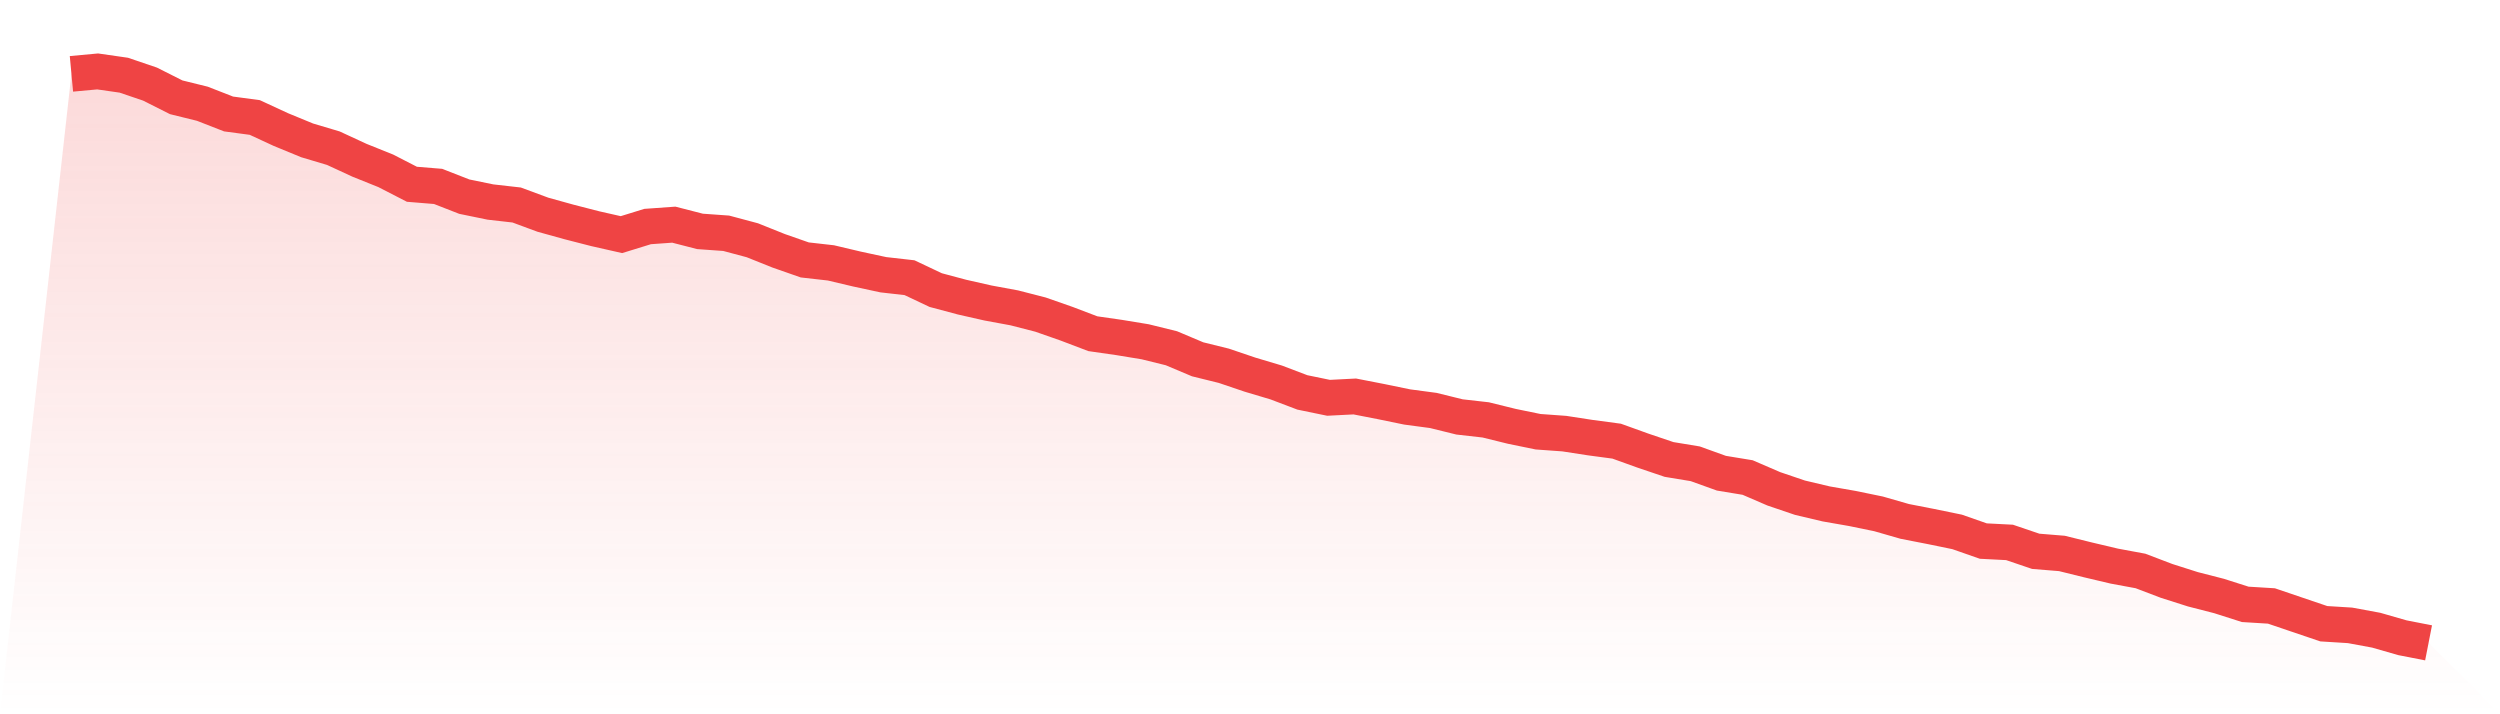
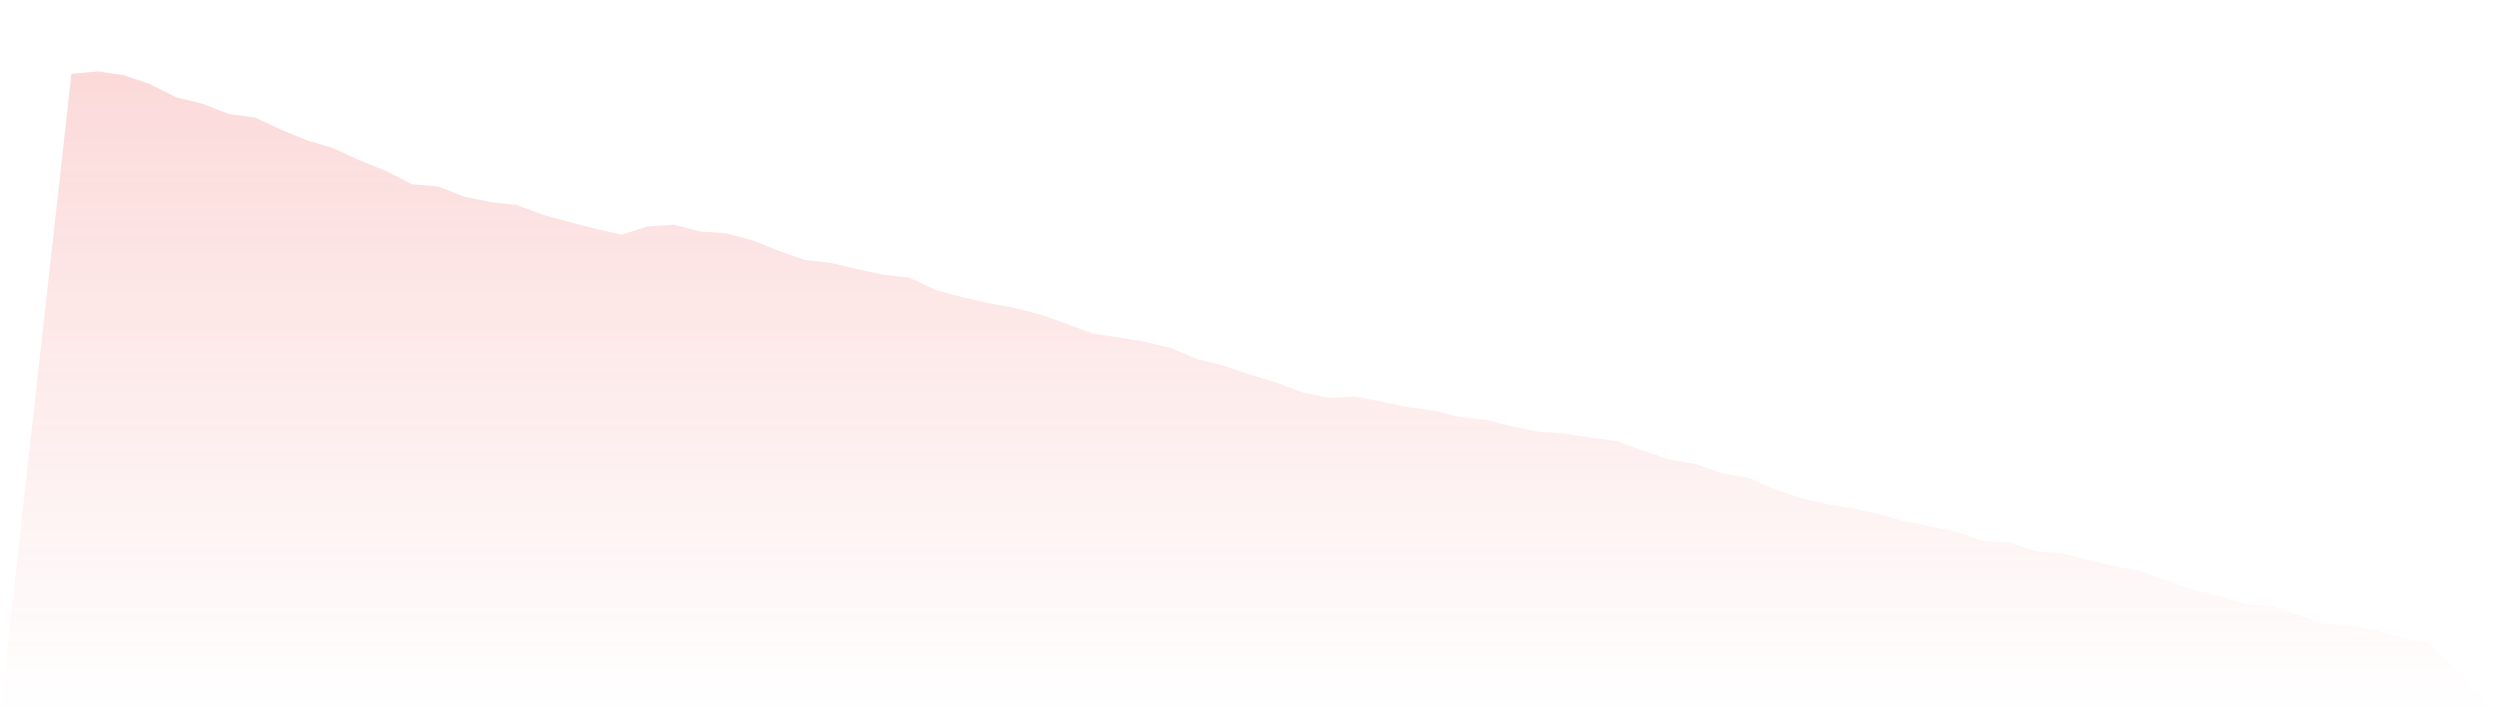
<svg xmlns="http://www.w3.org/2000/svg" viewBox="0 0 140 40">
  <defs>
    <linearGradient id="gradient" x1="0" x2="0" y1="0" y2="1">
      <stop offset="0%" stop-color="#ef4444" stop-opacity="0.2" />
      <stop offset="100%" stop-color="#ef4444" stop-opacity="0" />
    </linearGradient>
  </defs>
  <path d="M4,4.136 L4,4.136 L5.467,4 L6.933,4.211 L8.4,4.709 L9.867,5.448 L11.333,5.81 L12.8,6.383 L14.267,6.579 L15.733,7.257 L17.2,7.861 L18.667,8.298 L20.133,8.976 L21.6,9.565 L23.067,10.319 L24.533,10.439 L26,11.012 L27.467,11.314 L28.933,11.48 L30.4,12.023 L31.867,12.43 L33.333,12.807 L34.8,13.139 L36.267,12.686 L37.733,12.581 L39.2,12.958 L40.667,13.063 L42.133,13.455 L43.6,14.043 L45.067,14.556 L46.533,14.722 L48,15.069 L49.467,15.385 L50.933,15.551 L52.4,16.245 L53.867,16.637 L55.333,16.969 L56.8,17.24 L58.267,17.617 L59.733,18.13 L61.2,18.688 L62.667,18.899 L64.133,19.14 L65.6,19.502 L67.067,20.121 L68.533,20.483 L70,20.98 L71.467,21.418 L72.933,21.975 L74.4,22.277 L75.867,22.202 L77.333,22.488 L78.8,22.79 L80.267,22.986 L81.733,23.348 L83.2,23.514 L84.667,23.876 L86.133,24.177 L87.6,24.283 L89.067,24.509 L90.533,24.705 L92,25.233 L93.467,25.73 L94.933,25.972 L96.4,26.5 L97.867,26.741 L99.333,27.374 L100.8,27.872 L102.267,28.219 L103.733,28.475 L105.2,28.777 L106.667,29.199 L108.133,29.485 L109.6,29.787 L111.067,30.3 L112.533,30.375 L114,30.873 L115.467,30.993 L116.933,31.355 L118.4,31.702 L119.867,31.974 L121.333,32.532 L122.8,32.999 L124.267,33.376 L125.733,33.844 L127.2,33.934 L128.667,34.432 L130.133,34.929 L131.6,35.02 L133.067,35.291 L134.533,35.713 L136,36 L140,40 L0,40 z" fill="url(#gradient)" />
-   <path d="M4,4.136 L4,4.136 L5.467,4 L6.933,4.211 L8.4,4.709 L9.867,5.448 L11.333,5.81 L12.8,6.383 L14.267,6.579 L15.733,7.257 L17.2,7.861 L18.667,8.298 L20.133,8.976 L21.6,9.565 L23.067,10.319 L24.533,10.439 L26,11.012 L27.467,11.314 L28.933,11.48 L30.4,12.023 L31.867,12.43 L33.333,12.807 L34.8,13.139 L36.267,12.686 L37.733,12.581 L39.2,12.958 L40.667,13.063 L42.133,13.455 L43.6,14.043 L45.067,14.556 L46.533,14.722 L48,15.069 L49.467,15.385 L50.933,15.551 L52.4,16.245 L53.867,16.637 L55.333,16.969 L56.8,17.24 L58.267,17.617 L59.733,18.13 L61.2,18.688 L62.667,18.899 L64.133,19.14 L65.6,19.502 L67.067,20.121 L68.533,20.483 L70,20.98 L71.467,21.418 L72.933,21.975 L74.4,22.277 L75.867,22.202 L77.333,22.488 L78.8,22.79 L80.267,22.986 L81.733,23.348 L83.2,23.514 L84.667,23.876 L86.133,24.177 L87.6,24.283 L89.067,24.509 L90.533,24.705 L92,25.233 L93.467,25.73 L94.933,25.972 L96.4,26.5 L97.867,26.741 L99.333,27.374 L100.8,27.872 L102.267,28.219 L103.733,28.475 L105.2,28.777 L106.667,29.199 L108.133,29.485 L109.6,29.787 L111.067,30.3 L112.533,30.375 L114,30.873 L115.467,30.993 L116.933,31.355 L118.4,31.702 L119.867,31.974 L121.333,32.532 L122.8,32.999 L124.267,33.376 L125.733,33.844 L127.2,33.934 L128.667,34.432 L130.133,34.929 L131.6,35.02 L133.067,35.291 L134.533,35.713 L136,36" fill="none" stroke="#ef4444" stroke-width="2" />
</svg>